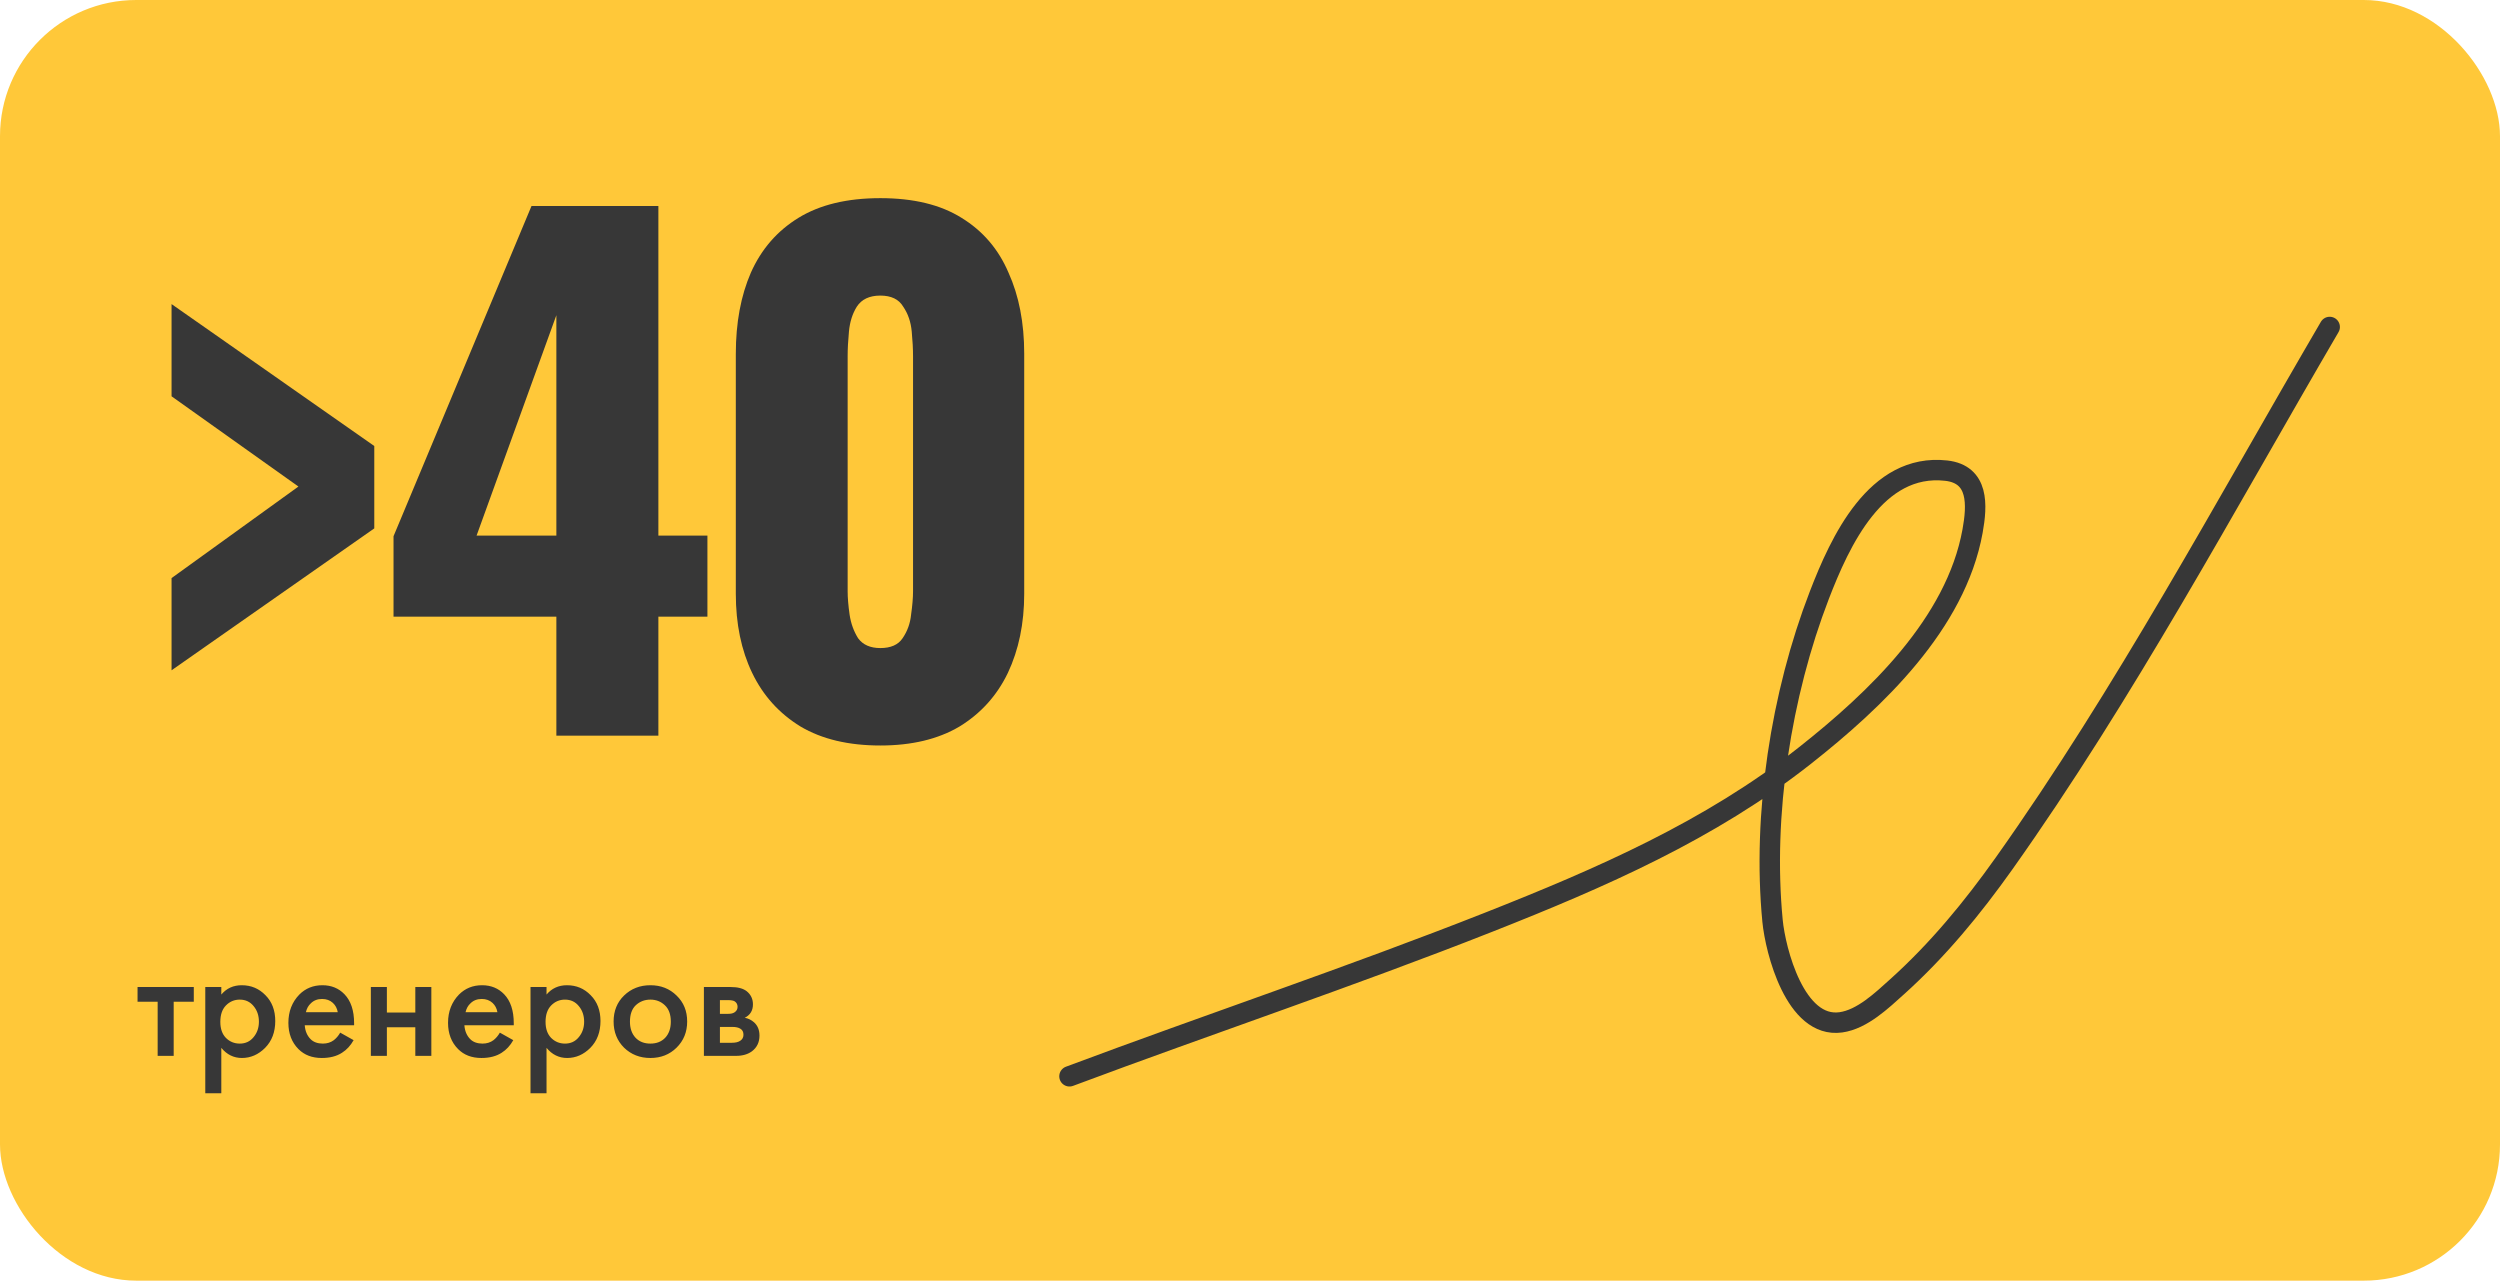
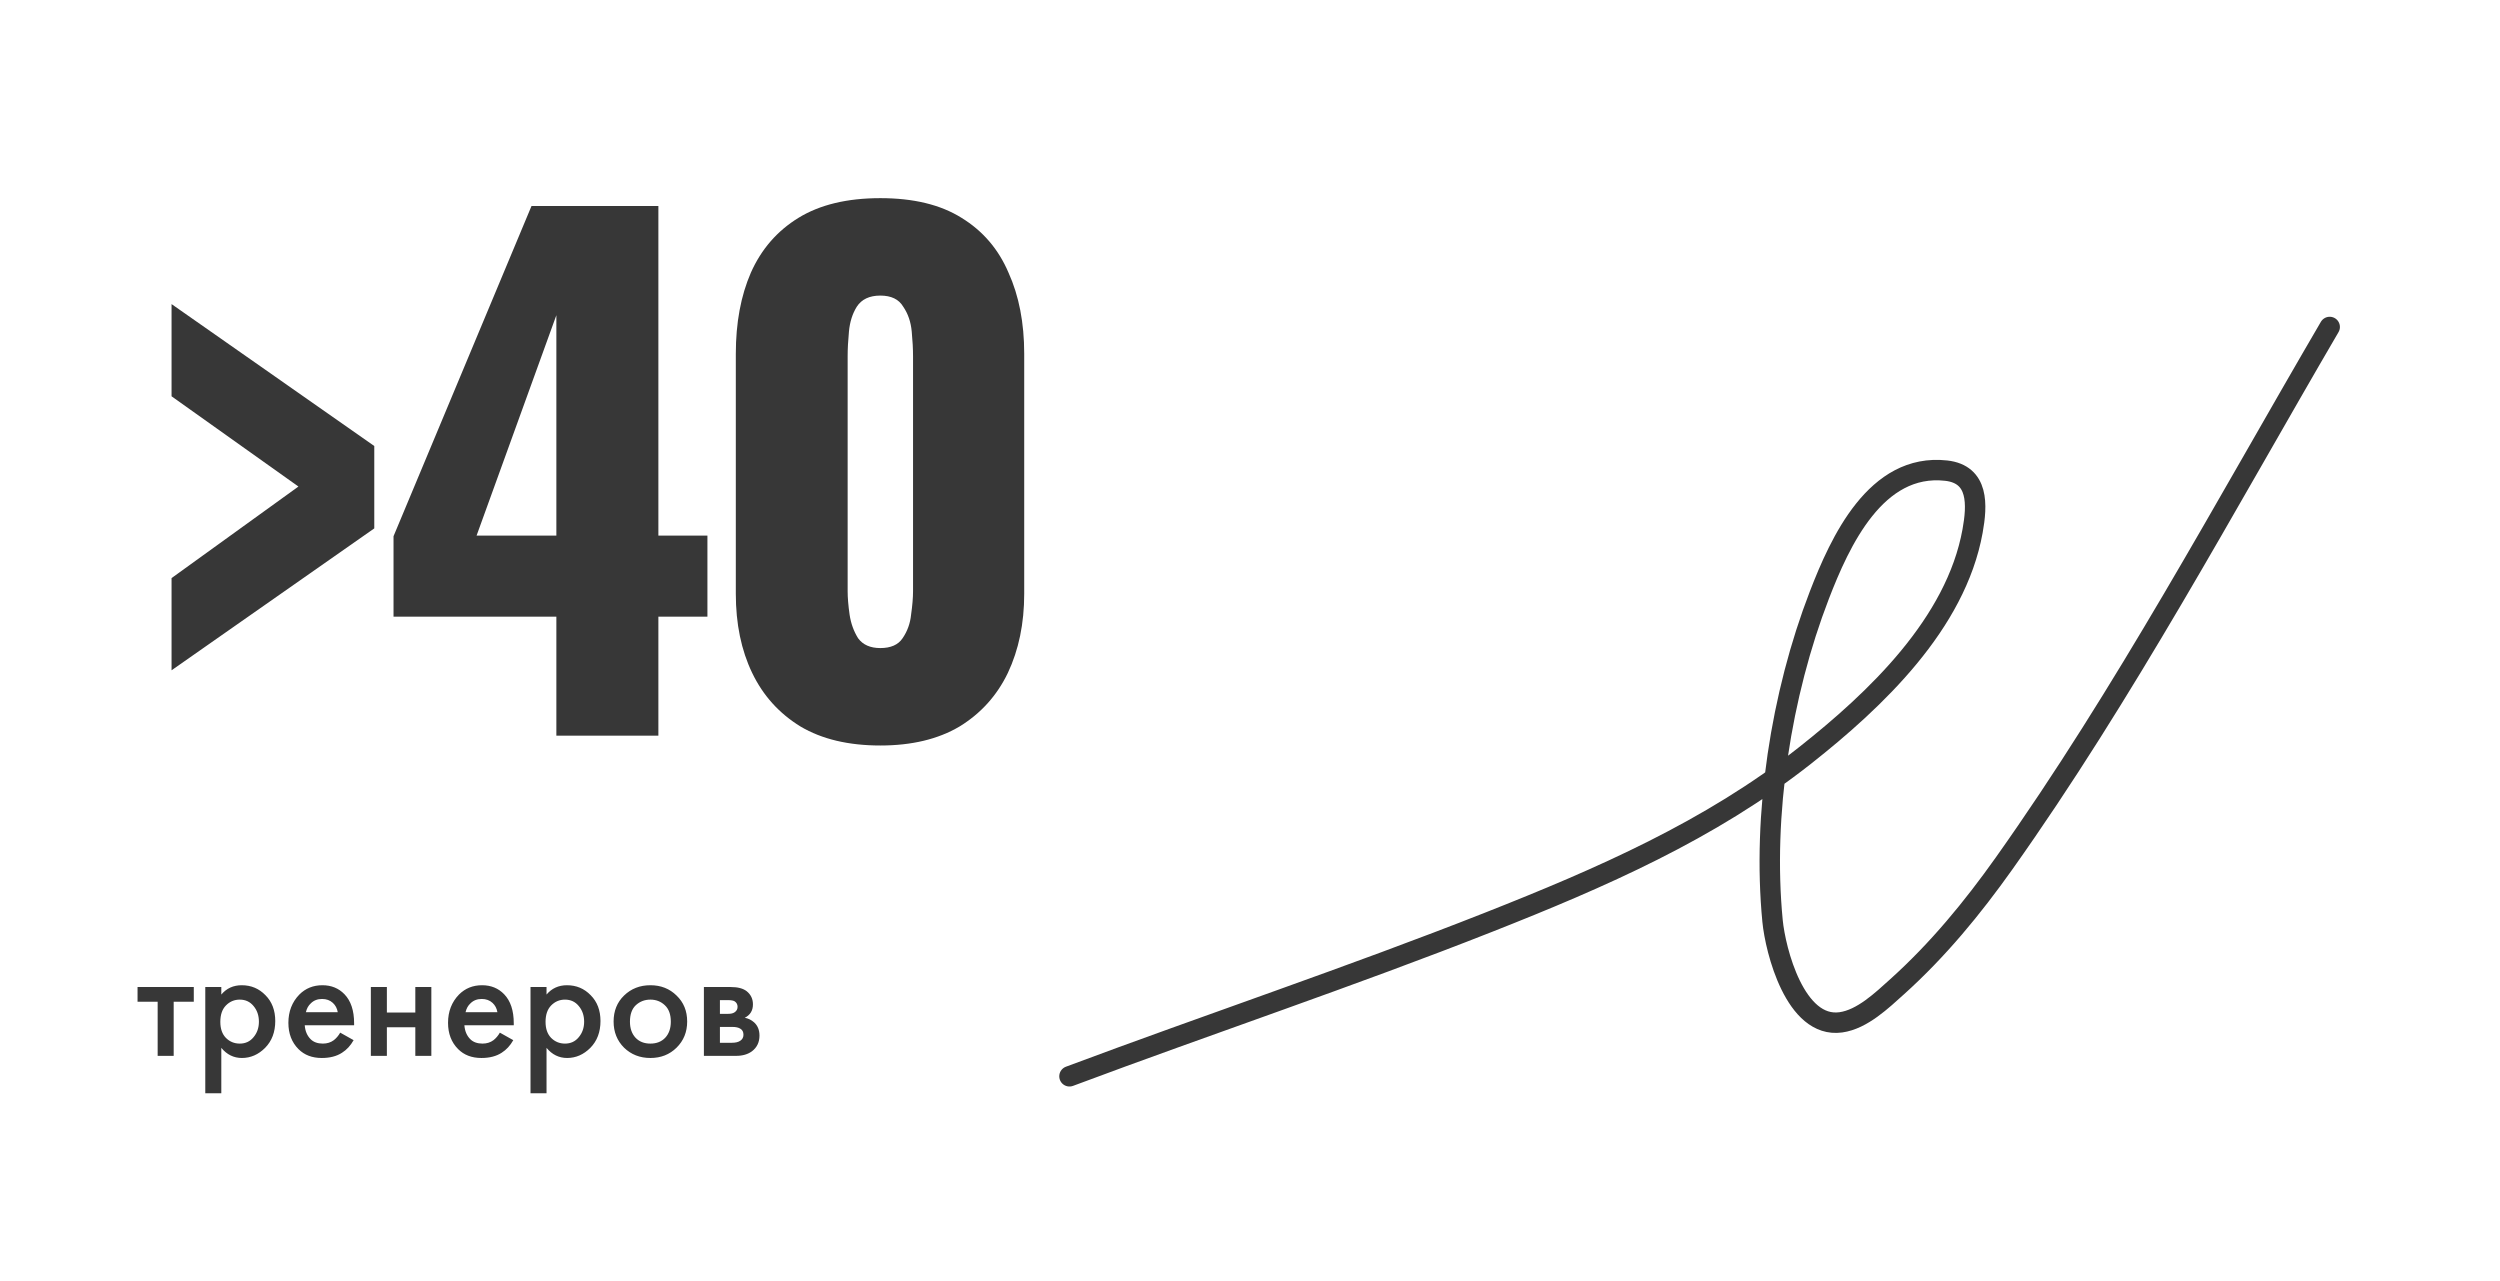
<svg xmlns="http://www.w3.org/2000/svg" width="367" height="188" viewBox="0 0 367 188" fill="none">
-   <rect width="367" height="188" rx="20" fill="#FFC839" />
  <path d="M25.184 98.4V84.864L43.808 71.424L25.184 58.176V44.64L54.944 65.472V77.568L25.184 98.4ZM81.674 108V90.528H57.77V78.72L78.026 30.24H96.65V78.624H103.85V90.528H96.65V108H81.674ZM69.962 78.624H81.674V46.272L69.962 78.624ZM129.234 109.44C124.562 109.44 120.658 108.512 117.522 106.656C114.386 104.736 112.018 102.112 110.418 98.784C108.818 95.456 108.018 91.584 108.018 87.168V51.936C108.018 47.392 108.754 43.424 110.226 40.032C111.762 36.576 114.098 33.888 117.234 31.968C120.37 30.048 124.37 29.088 129.234 29.088C134.098 29.088 138.066 30.048 141.138 31.968C144.274 33.888 146.578 36.576 148.05 40.032C149.586 43.424 150.354 47.392 150.354 51.936V87.168C150.354 91.52 149.554 95.392 147.954 98.784C146.354 102.112 143.986 104.736 140.85 106.656C137.714 108.512 133.842 109.44 129.234 109.44ZM129.234 95.136C130.77 95.136 131.858 94.656 132.498 93.696C133.202 92.672 133.618 91.52 133.746 90.24C133.938 88.896 134.034 87.744 134.034 86.784V52.32C134.034 51.232 133.97 50.016 133.842 48.672C133.714 47.264 133.298 46.048 132.594 45.024C131.954 43.936 130.834 43.392 129.234 43.392C127.634 43.392 126.482 43.936 125.778 45.024C125.138 46.048 124.754 47.264 124.626 48.672C124.498 50.016 124.434 51.232 124.434 52.32V86.784C124.434 87.744 124.53 88.896 124.722 90.24C124.914 91.52 125.33 92.672 125.97 93.696C126.674 94.656 127.762 95.136 129.234 95.136Z" fill="#373737" />
  <path d="M28.448 147.056H25.496V155H23.144V147.056H20.192V144.896H28.448V147.056ZM32.488 153.824V160.496H30.136V144.896H32.488V146C33.256 145.088 34.256 144.632 35.488 144.632C36.864 144.632 38.024 145.12 38.968 146.096C39.928 147.056 40.408 148.32 40.408 149.888C40.408 151.504 39.912 152.816 38.92 153.824C37.928 154.816 36.792 155.312 35.512 155.312C34.312 155.312 33.304 154.816 32.488 153.824ZM35.2 146.744C34.4 146.744 33.72 147.032 33.16 147.608C32.616 148.168 32.344 148.968 32.344 150.008C32.344 151.016 32.616 151.8 33.16 152.36C33.72 152.92 34.4 153.2 35.2 153.2C36.032 153.2 36.704 152.888 37.216 152.264C37.744 151.64 38.008 150.88 38.008 149.984C38.008 149.072 37.744 148.304 37.216 147.68C36.704 147.056 36.032 146.744 35.2 146.744ZM49.943 151.592L51.911 152.696C51.463 153.496 50.895 154.112 50.207 154.544C49.423 155.056 48.431 155.312 47.231 155.312C45.823 155.312 44.687 154.88 43.823 154.016C42.831 153.024 42.335 151.736 42.335 150.152C42.335 148.488 42.871 147.104 43.943 146C44.855 145.088 45.983 144.632 47.327 144.632C48.639 144.632 49.719 145.072 50.567 145.952C51.511 146.928 51.983 148.352 51.983 150.224V150.512H44.735C44.799 151.36 45.087 152.04 45.599 152.552C46.031 152.984 46.631 153.2 47.399 153.2C48.023 153.2 48.559 153.032 49.007 152.696C49.375 152.408 49.687 152.04 49.943 151.592ZM44.903 148.592H49.583C49.487 148.032 49.247 147.576 48.863 147.224C48.447 146.84 47.919 146.648 47.279 146.648C46.607 146.648 46.055 146.864 45.623 147.296C45.271 147.616 45.031 148.048 44.903 148.592ZM54.441 155V144.896H56.793V148.64H60.969V144.896H63.321V155H60.969V150.8H56.793V155H54.441ZM73.38 151.592L75.349 152.696C74.9 153.496 74.332 154.112 73.644 154.544C72.861 155.056 71.868 155.312 70.668 155.312C69.26 155.312 68.124 154.88 67.26 154.016C66.269 153.024 65.772 151.736 65.772 150.152C65.772 148.488 66.308 147.104 67.38 146C68.293 145.088 69.421 144.632 70.764 144.632C72.076 144.632 73.156 145.072 74.004 145.952C74.948 146.928 75.421 148.352 75.421 150.224V150.512H68.172C68.237 151.36 68.525 152.04 69.037 152.552C69.469 152.984 70.069 153.2 70.837 153.2C71.46 153.2 71.996 153.032 72.445 152.696C72.812 152.408 73.124 152.04 73.38 151.592ZM68.341 148.592H73.02C72.924 148.032 72.684 147.576 72.3 147.224C71.885 146.84 71.356 146.648 70.716 146.648C70.044 146.648 69.493 146.864 69.061 147.296C68.709 147.616 68.469 148.048 68.341 148.592ZM80.231 153.824V160.496H77.879V144.896H80.231V146C80.999 145.088 81.999 144.632 83.231 144.632C84.607 144.632 85.767 145.12 86.711 146.096C87.671 147.056 88.151 148.32 88.151 149.888C88.151 151.504 87.655 152.816 86.663 153.824C85.671 154.816 84.535 155.312 83.255 155.312C82.055 155.312 81.047 154.816 80.231 153.824ZM82.943 146.744C82.143 146.744 81.463 147.032 80.903 147.608C80.359 148.168 80.087 148.968 80.087 150.008C80.087 151.016 80.359 151.8 80.903 152.36C81.463 152.92 82.143 153.2 82.943 153.2C83.775 153.2 84.447 152.888 84.959 152.264C85.487 151.64 85.751 150.88 85.751 149.984C85.751 149.072 85.487 148.304 84.959 147.68C84.447 147.056 83.775 146.744 82.943 146.744ZM91.613 146.144C92.653 145.136 93.941 144.632 95.477 144.632C97.013 144.632 98.293 145.136 99.317 146.144C100.357 147.136 100.877 148.408 100.877 149.96C100.877 151.496 100.357 152.776 99.317 153.8C98.293 154.808 97.013 155.312 95.477 155.312C93.941 155.312 92.653 154.808 91.613 153.8C90.589 152.776 90.077 151.496 90.077 149.96C90.077 148.408 90.589 147.136 91.613 146.144ZM93.293 152.336C93.837 152.912 94.565 153.2 95.477 153.2C96.389 153.2 97.117 152.912 97.661 152.336C98.205 151.744 98.477 150.96 98.477 149.984C98.477 148.912 98.181 148.104 97.589 147.56C97.013 147.016 96.309 146.744 95.477 146.744C94.645 146.744 93.933 147.016 93.341 147.56C92.765 148.104 92.477 148.912 92.477 149.984C92.477 150.96 92.749 151.744 93.293 152.336ZM103.332 144.896H107.292C108.3 144.896 109.068 145.096 109.596 145.496C110.22 145.992 110.532 146.64 110.532 147.44C110.532 148.352 110.132 149.008 109.332 149.408C109.844 149.504 110.3 149.728 110.7 150.08C111.228 150.56 111.492 151.208 111.492 152.024C111.492 153 111.124 153.768 110.388 154.328C109.78 154.776 109.004 155 108.06 155H103.332V144.896ZM105.684 148.832H106.884C107.3 148.832 107.612 148.76 107.82 148.616C108.124 148.424 108.276 148.152 108.276 147.8C108.276 147.464 108.14 147.2 107.868 147.008C107.676 146.88 107.332 146.816 106.836 146.816H105.684V148.832ZM105.684 153.08H107.436C107.964 153.08 108.372 152.984 108.66 152.792C108.98 152.584 109.14 152.288 109.14 151.904C109.14 151.488 108.988 151.192 108.684 151.016C108.412 150.84 108.02 150.752 107.508 150.752H105.684V153.08Z" fill="#373737" />
  <path d="M157 158C177.479 150.335 198.24 143.391 218.58 135.363C234.957 128.899 251.064 121.889 264.96 110.919C275.33 102.732 287.122 91.573 289.575 77.953C290.259 74.152 290.522 69.623 285.688 69.088C275.376 67.946 270.111 79.514 267.076 87.378C261.463 101.923 258.703 119.627 260.21 135.191C260.63 139.529 263.534 151.002 270.228 150.081C273.383 149.648 276.299 146.829 278.52 144.831C284.476 139.473 289.571 133.272 294.195 126.756C311.894 101.813 326.594 74.376 342 48" stroke="#373737" stroke-width="3" stroke-linecap="round" />
</svg>